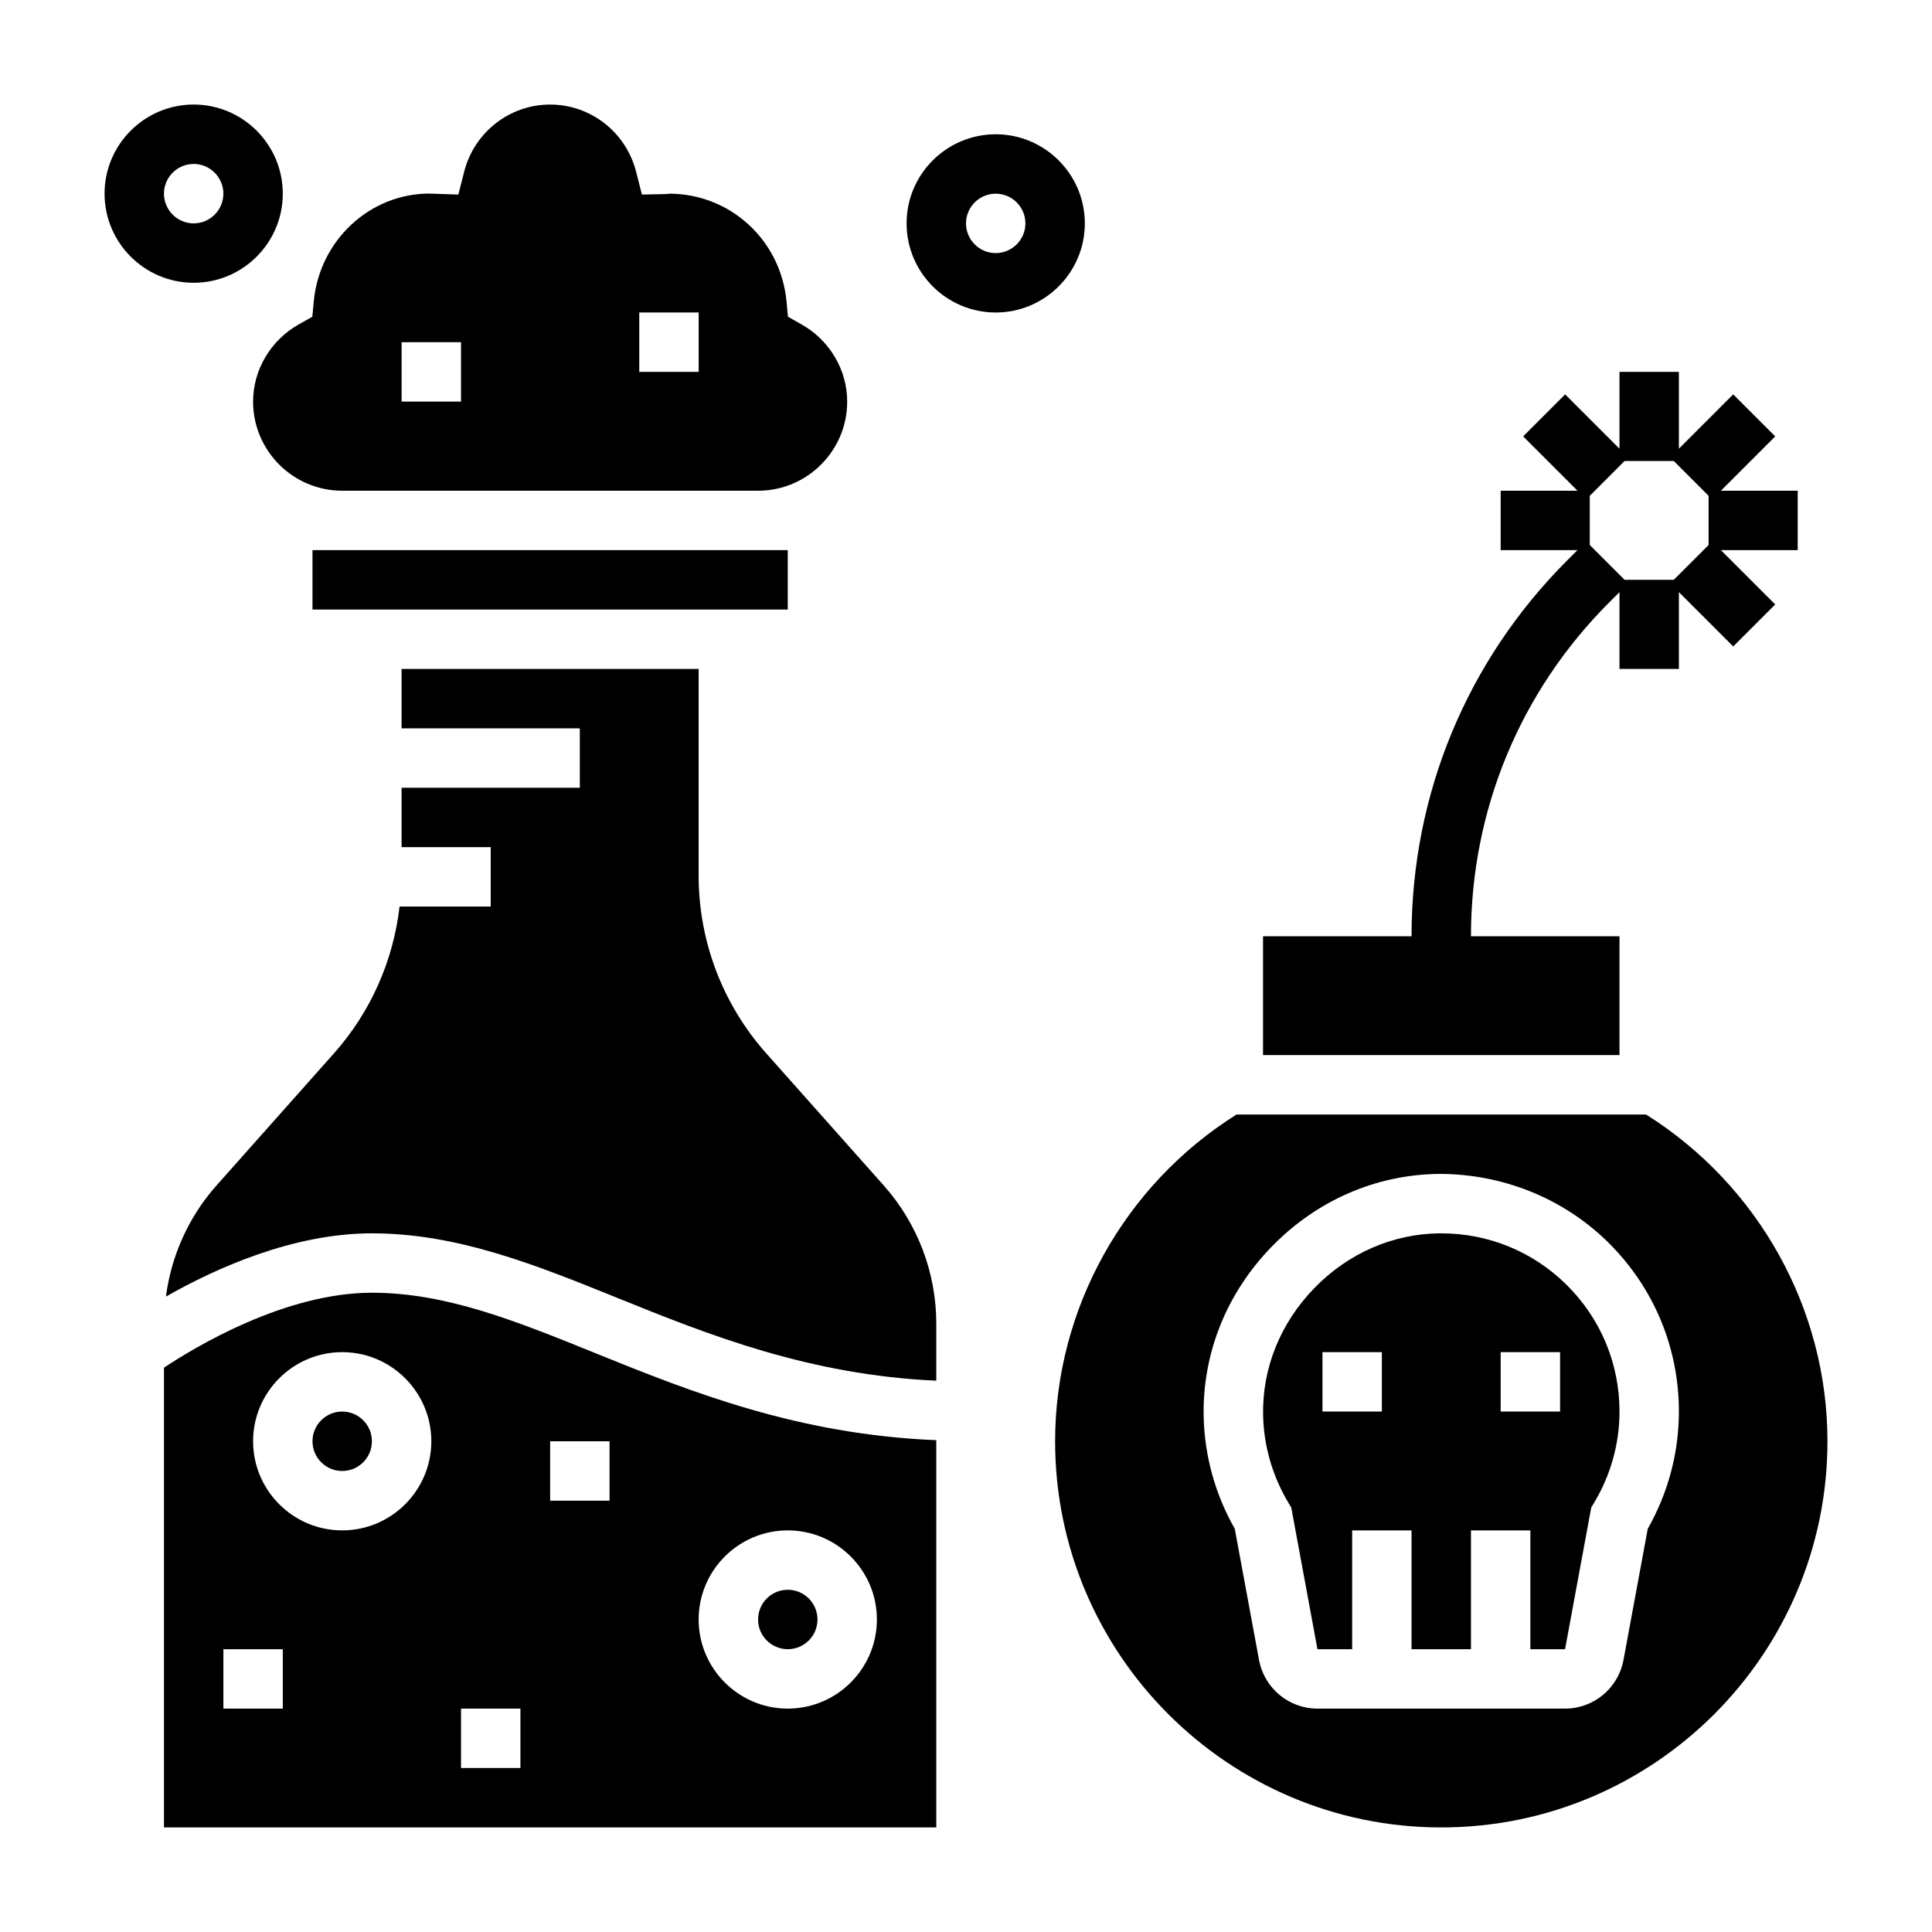
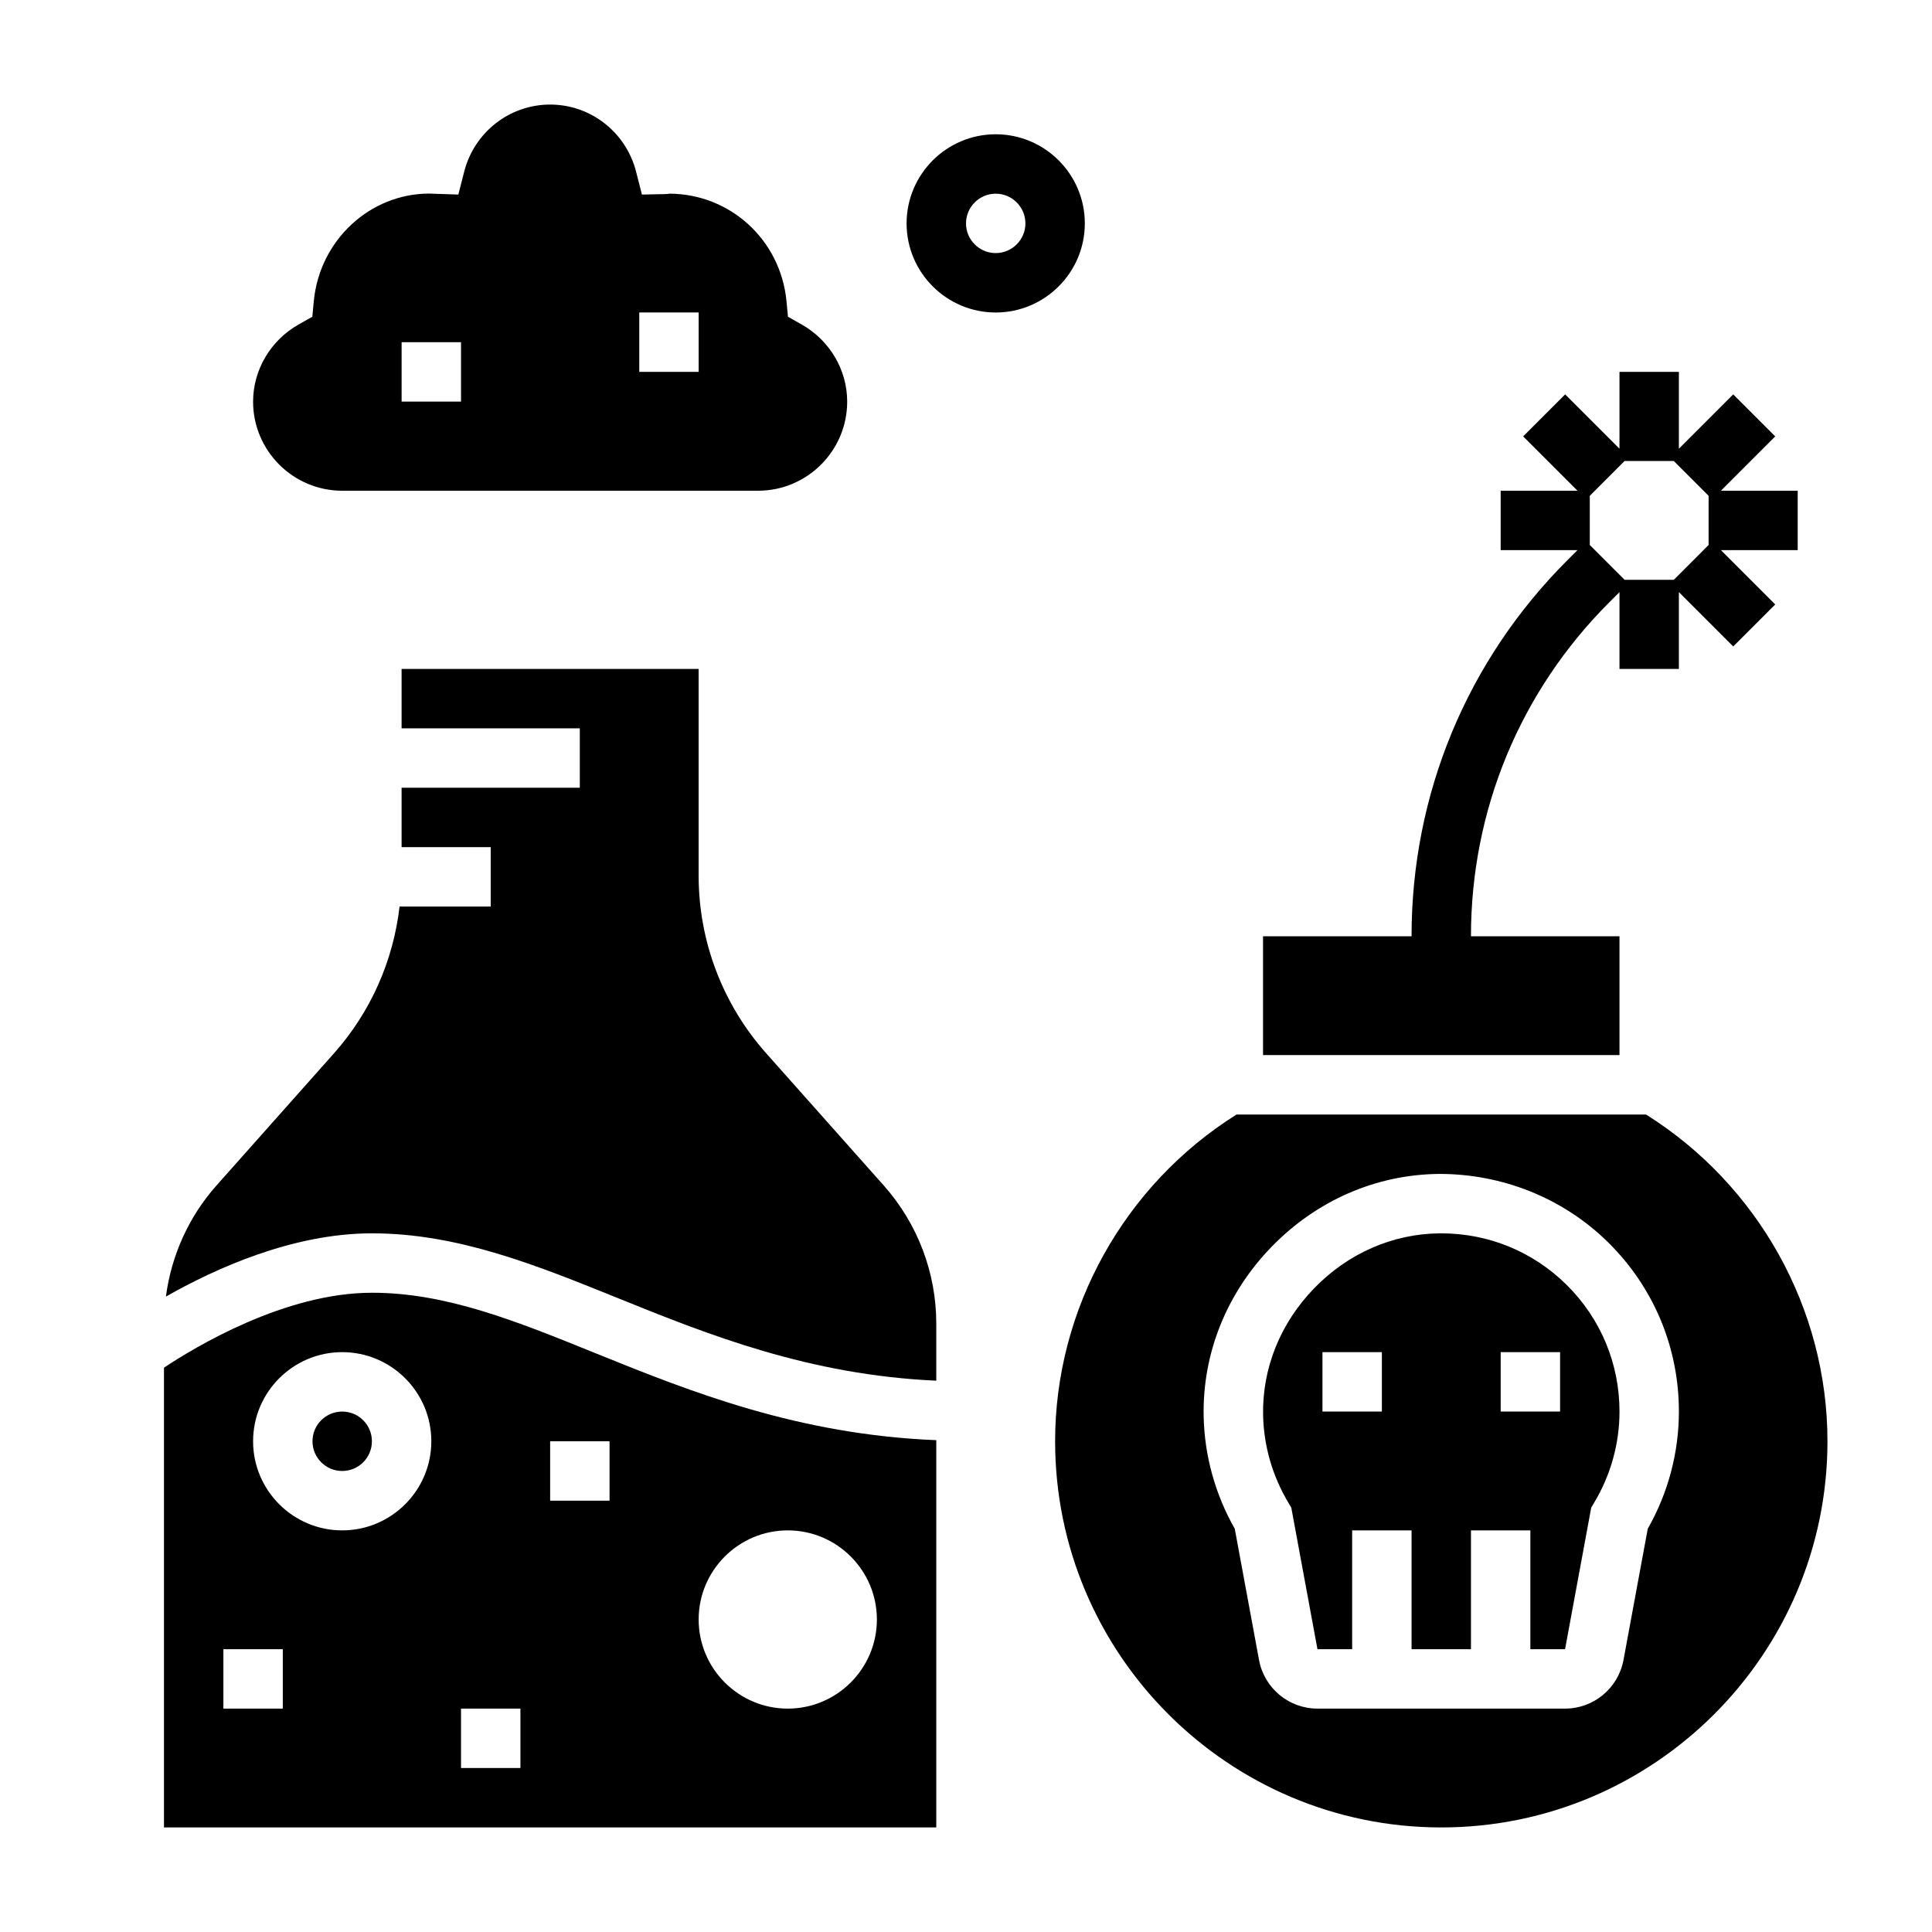
<svg xmlns="http://www.w3.org/2000/svg" fill="#000000" width="800px" height="800px" version="1.1" viewBox="144 144 512 512">
  <g>
    <path d="m580.21 439.36h-108.52c-29.723 18.664-48.074 51.488-48.074 86.59 0 56.426 45.91 102.34 102.34 102.34s102.34-45.91 102.34-102.34c0.004-35.102-18.348-67.926-48.074-86.59zm0.465 109.77-6.43 34.777c-1.387 7.473-7.894 12.891-15.484 12.891h-65.621c-7.59 0-14.098-5.414-15.484-12.887l-6.43-34.777c-5.188-9.109-8.031-19.375-8.242-29.773-0.34-16.664 6.047-32.629 17.973-44.918 11.926-12.297 27.672-19.168 44.336-19.34 16.633-0.055 32.914 6.289 44.957 18.207 12.039 11.926 18.676 27.824 18.676 44.766 0 10.863-2.848 21.562-8.25 31.055z" />
    <path d="m573.18 416.95v-24.828h-39.359c0-33.434 13.02-64.867 36.66-88.504l2.699-2.699v20.355h15.742v-20.355l14.398 14.398 11.133-11.133-14.398-14.398h20.355v-15.742h-20.355l14.398-14.398-11.133-11.133-14.398 14.398v-20.355h-15.742v20.355l-14.398-14.398-11.133 11.133 14.398 14.398h-20.355v15.742h20.355l-2.699 2.699c-26.613 26.617-41.273 62.004-41.273 99.637h-39.359v31.488h94.465zm-7.871-128.52v-13.035l9.223-9.227h13.035l9.23 9.223v13.035l-9.227 9.23h-13.035z" />
    <path d="m525.95 470.85h-0.496c-12.43 0.133-24.215 5.297-33.188 14.555-8.98 9.266-13.785 21.207-13.531 33.637 0.164 8.148 2.496 16.191 6.738 23.262l0.73 1.219 6.938 37.535h9.195v-31.488h15.742v31.488h15.742v-31.488h15.742v31.488h9.195l6.934-37.535 0.73-1.219c4.43-7.352 6.762-15.727 6.762-24.223 0-12.707-4.977-24.633-14.004-33.574-8.922-8.824-20.695-13.656-33.23-13.656zm-15.742 47.23h-15.742v-15.742h15.742zm47.23 0h-15.742v-15.742h15.742z" />
-     <path d="m360.64 573.18c0 4.348-3.523 7.871-7.871 7.871s-7.871-3.523-7.871-7.871 3.523-7.871 7.871-7.871 7.871 3.523 7.871 7.871" />
    <path d="m242.56 486.59c-23.004 0-46.734 14.297-55.105 19.859v121.84h204.67v-102.63c-36.605-1.48-64.938-12.77-90.031-22.93-21.371-8.668-39.84-16.141-59.535-16.141zm-23.617 110.21h-15.742v-15.742h15.742zm15.746-47.234c-13.02 0-23.617-10.598-23.617-23.617s10.598-23.617 23.617-23.617 23.617 10.598 23.617 23.617c-0.004 13.023-10.598 23.617-23.617 23.617zm47.23 62.977h-15.742v-15.742h15.742zm70.848-62.977c13.02 0 23.617 10.598 23.617 23.617 0 13.02-10.598 23.617-23.617 23.617s-23.617-10.598-23.617-23.617c0-13.02 10.598-23.617 23.617-23.617zm-47.23-7.871h-15.742v-15.742h15.742z" />
    <path d="m242.56 525.95c0 4.348-3.523 7.875-7.871 7.875s-7.875-3.527-7.875-7.875c0-4.348 3.527-7.871 7.875-7.871s7.871 3.523 7.871 7.871" />
-     <path d="m234.69 289.79h-7.875v15.746h125.95v-15.746z" />
    <path d="m211.07 250.43c0 13.02 10.598 23.617 23.617 23.617h110.21c13.02 0 23.617-10.598 23.617-23.617 0-8.406-4.637-16.254-12.113-20.469l-3.582-2.023-0.387-4.094c-1.543-16.254-14.934-28.52-31.152-28.52 0.086 0.039-0.41 0.094-0.914 0.109l-6.25 0.129-1.543-6.055c-2.676-10.477-12.043-17.797-22.781-17.797-10.738 0-20.105 7.32-22.781 17.797l-1.543 6.055-7.738-0.262c-15.641 0.023-29.031 12.289-30.574 28.547l-0.387 4.094-3.582 2.019c-7.477 4.215-12.113 12.062-12.113 20.469zm102.34-23.617h15.742v15.742h-15.742zm-62.977 7.875h15.742v15.742h-15.742z" />
    <path d="m347.04 423.12c-11.539-12.988-17.895-29.699-17.895-47.074v-54.773h-78.719v15.742h47.23v15.742h-47.23v15.742h23.617v15.742h-24.152c-1.668 14.375-7.652 27.945-17.359 38.871l-31.164 35.055c-7.367 8.297-11.965 18.562-13.398 29.441 12.855-7.32 33.504-16.766 54.586-16.766 22.766 0 43.492 8.391 65.449 17.277 23.719 9.605 50.461 20.27 84.121 21.773v-15.113c0-13.508-4.945-26.512-13.918-36.613z" />
-     <path d="m218.94 195.32c0-13.02-10.598-23.617-23.617-23.617-13.02 0.004-23.613 10.598-23.613 23.617s10.598 23.617 23.617 23.617 23.613-10.594 23.613-23.617zm-31.488 0c0-4.336 3.535-7.871 7.871-7.871 4.336 0 7.871 3.535 7.871 7.871 0.004 4.34-3.531 7.875-7.871 7.875-4.336 0-7.871-3.535-7.871-7.875z" />
    <path d="m431.49 203.2c0-13.02-10.598-23.617-23.617-23.617-13.02 0-23.617 10.598-23.617 23.617s10.598 23.617 23.617 23.617c13.02-0.004 23.617-10.598 23.617-23.617zm-23.617 7.871c-4.336 0-7.871-3.535-7.871-7.871 0-4.336 3.535-7.871 7.871-7.871 4.336 0 7.871 3.535 7.871 7.871 0 4.336-3.535 7.871-7.871 7.871z" />
  </g>
</svg>